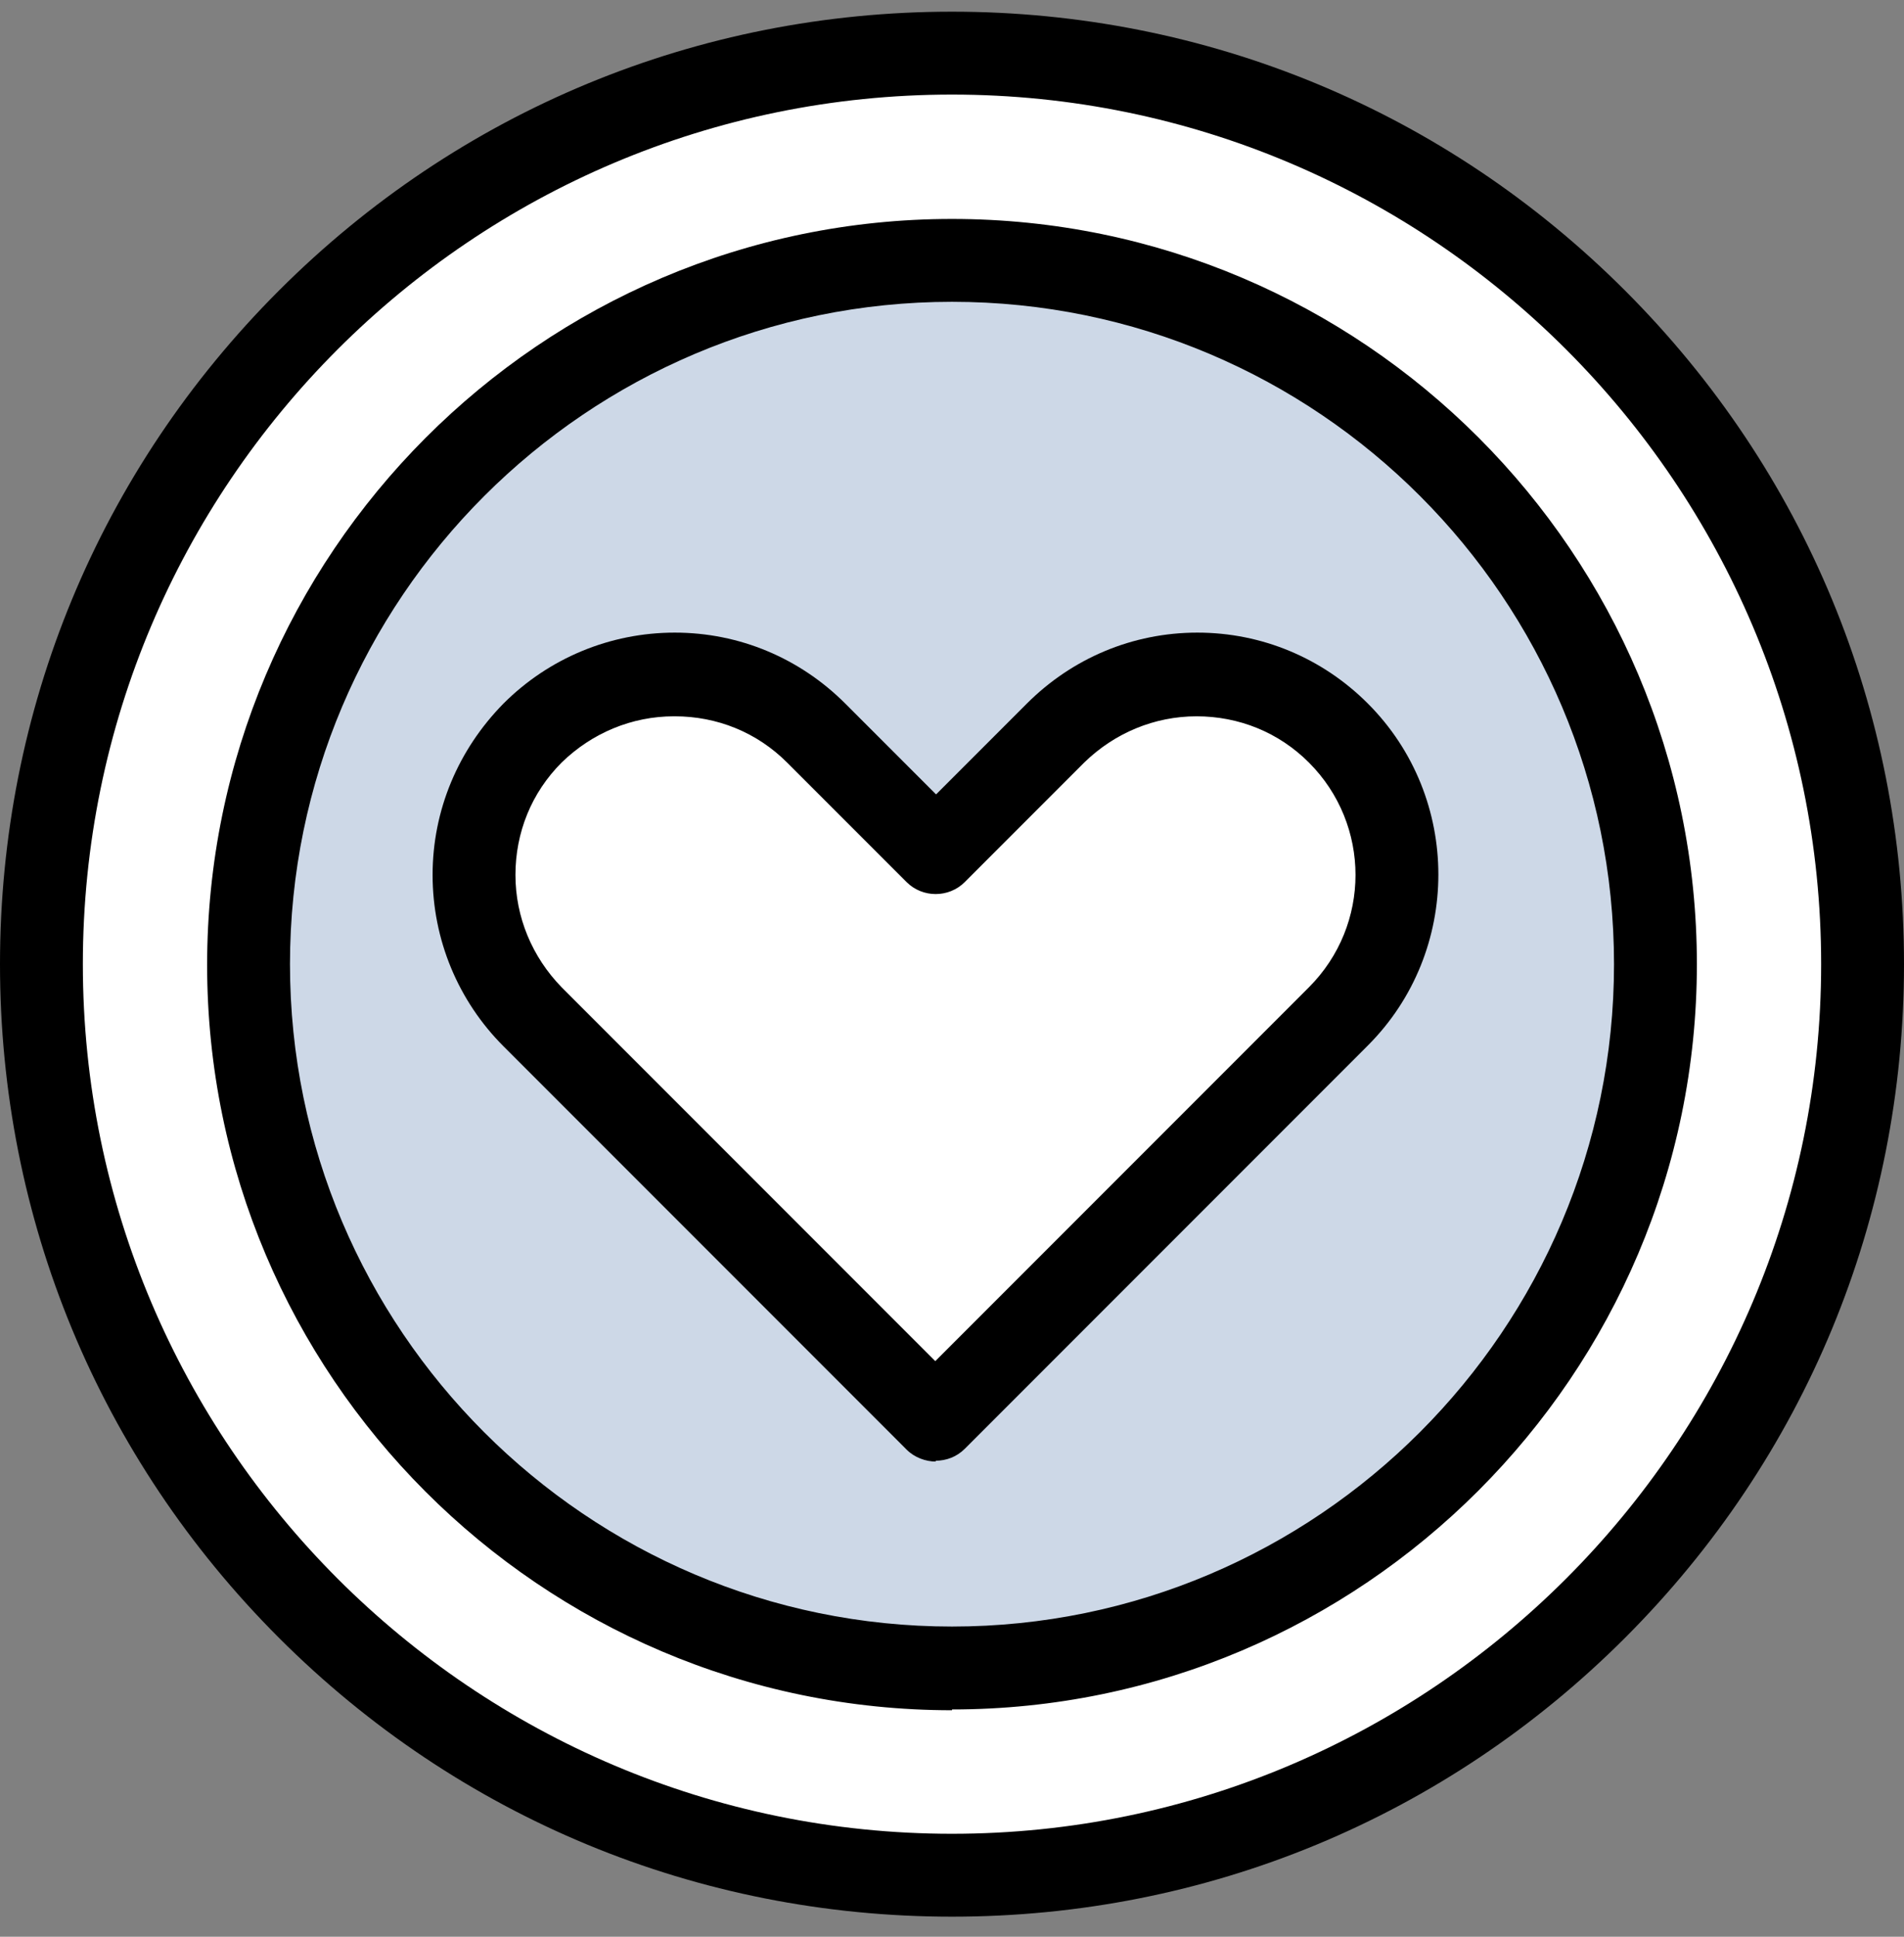
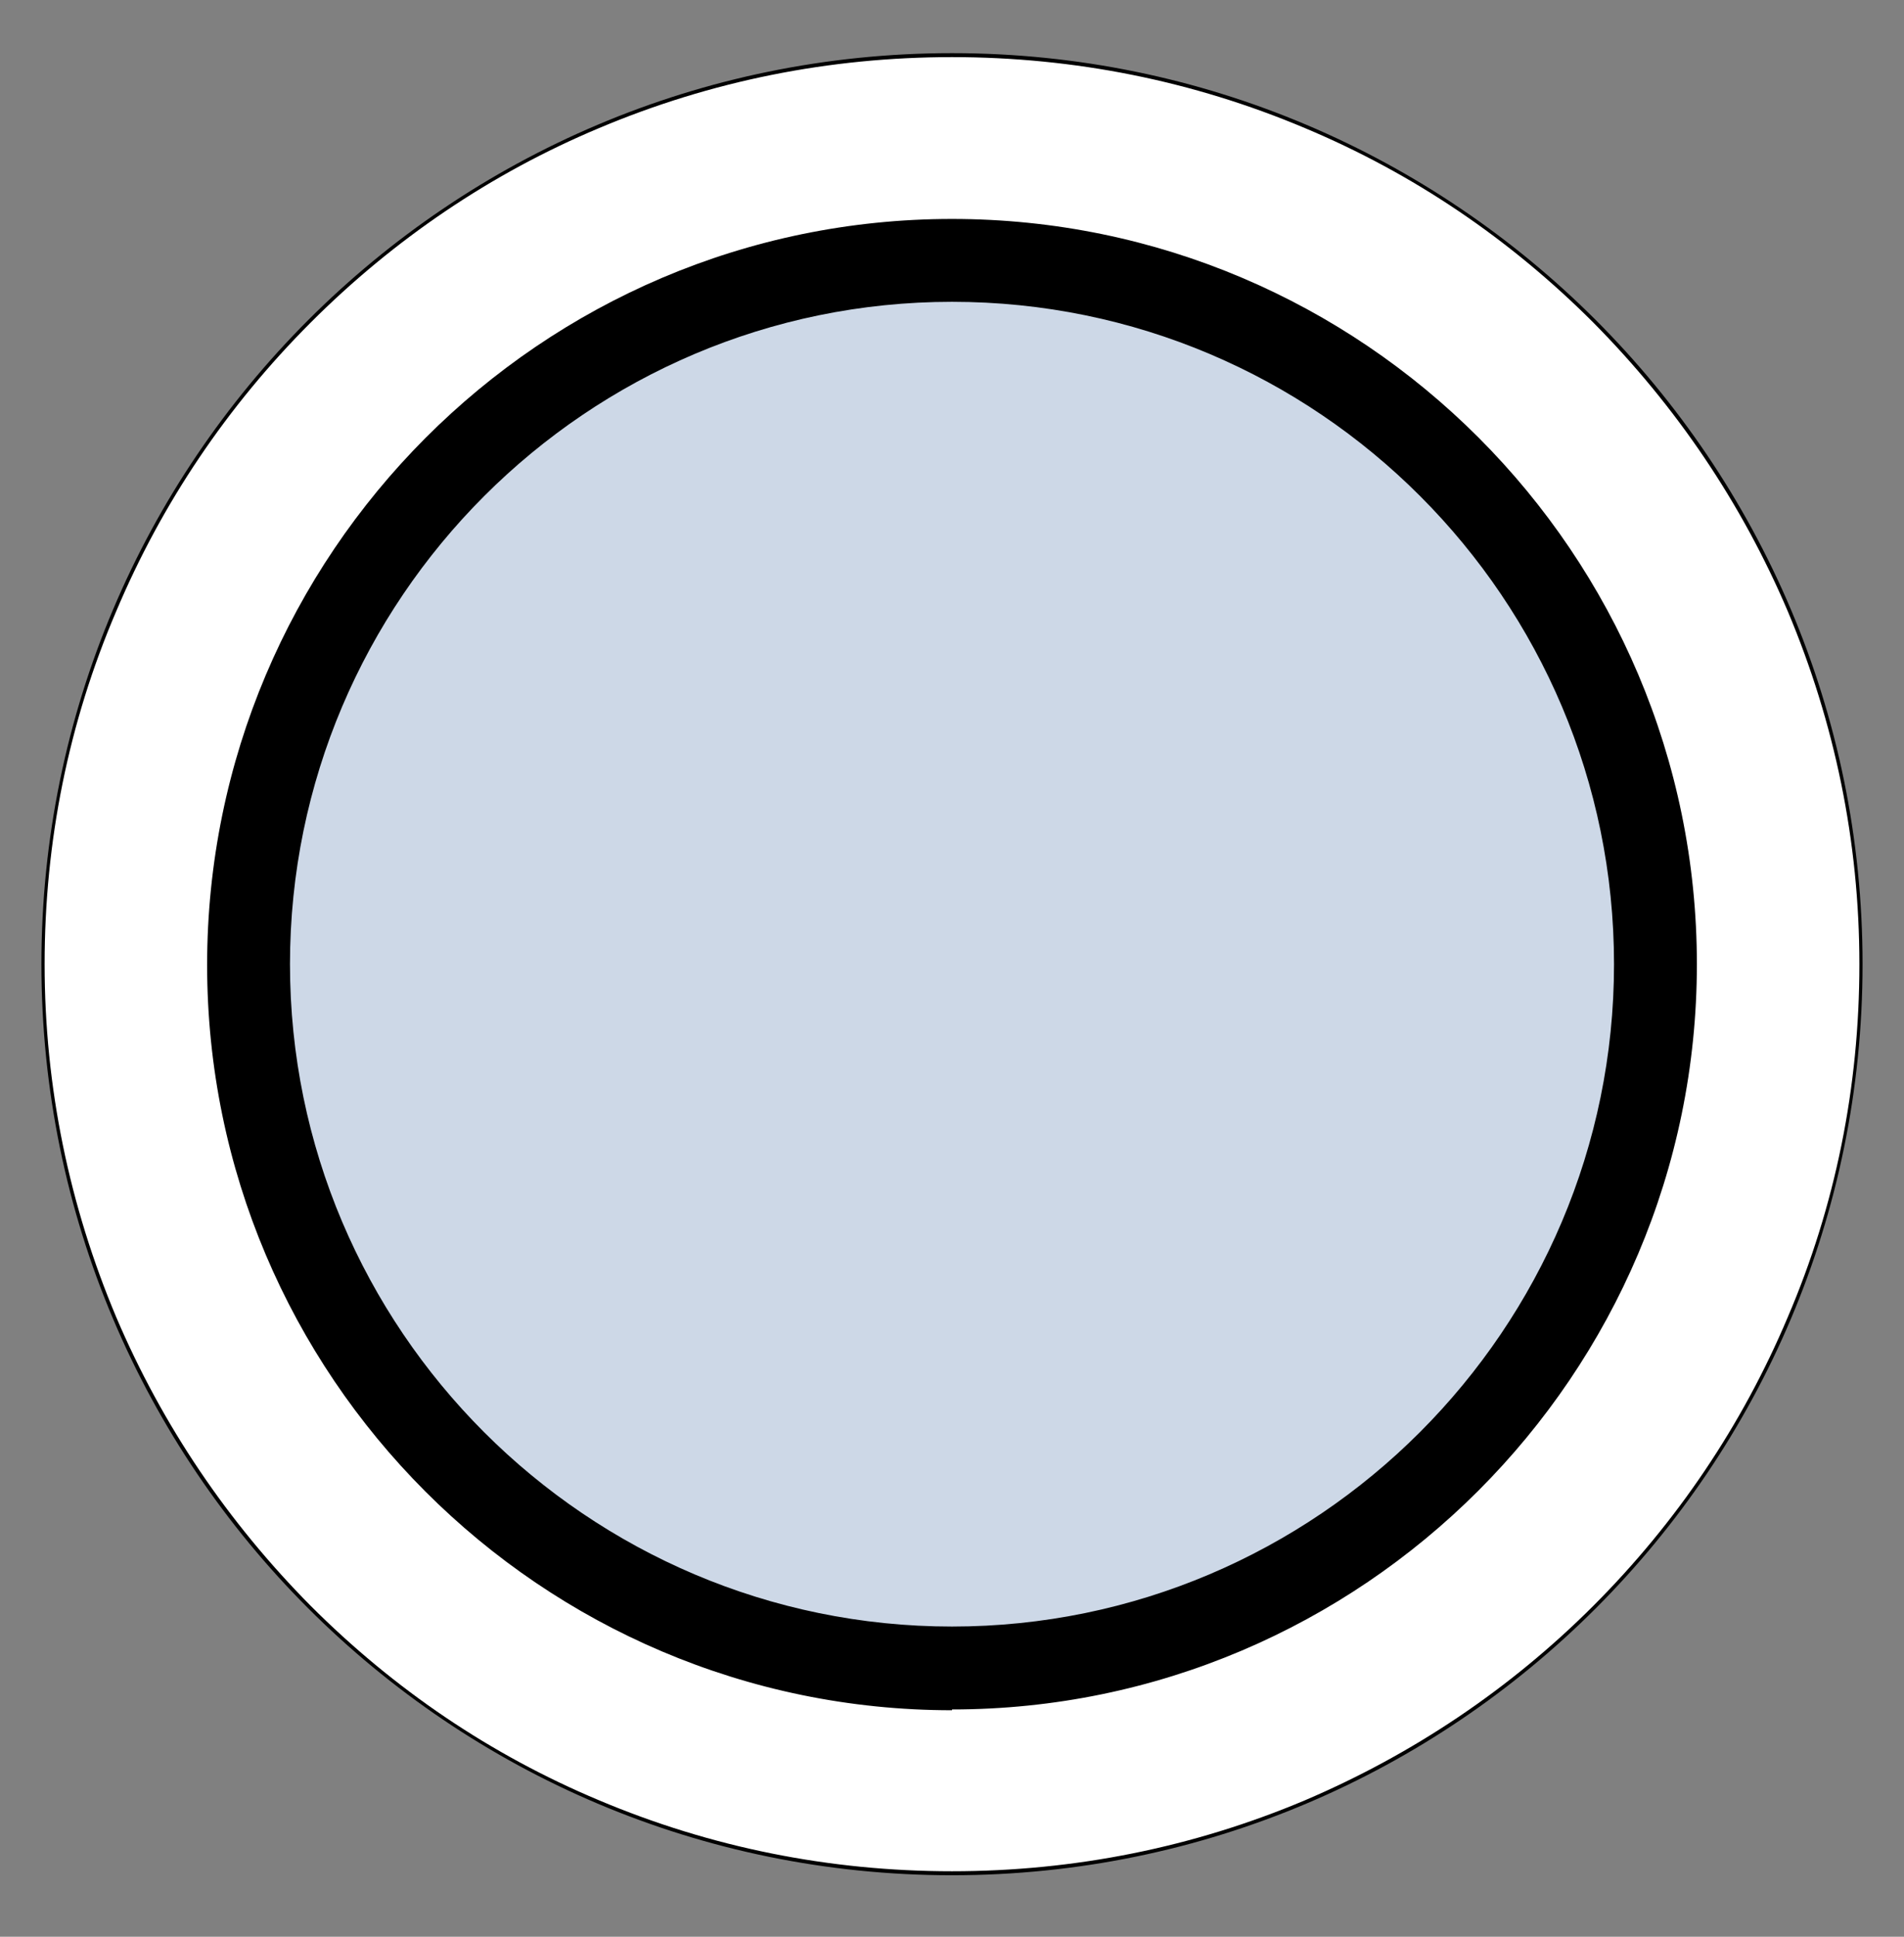
<svg xmlns="http://www.w3.org/2000/svg" width="60" height="61" viewBox="0 0 60 61" fill="none">
  <rect x="0" y="0" width="60" height="61" fill="#808080" stroke="none" />
  <g clip-path="url(#clip0_2910_1864)">
    <path d="M30 1.749C45.816 1.749 58.619 14.578 58.619 30.393C58.619 46.209 45.791 59.038 30 59.038C14.209 59.038 1.381 46.184 1.381 30.368C1.381 14.552 14.184 1.749 30 1.749Z" fill="white" />
    <path d="M30 1.674C14.159 1.674 1.305 14.527 1.305 30.368C1.305 46.209 14.159 59.063 30 59.063C45.841 59.063 58.694 46.209 58.694 30.368C58.694 14.527 45.841 1.674 30 1.674ZM30 1.799C33.866 1.799 37.607 2.552 41.121 4.034C44.535 5.465 47.573 7.523 50.209 10.159C52.82 12.795 54.879 15.833 56.335 19.247C57.816 22.762 58.594 26.502 58.594 30.368C58.594 34.234 57.841 37.975 56.335 41.49C54.904 44.879 52.845 47.942 50.209 50.578C47.598 53.188 44.535 55.247 41.121 56.703C37.607 58.184 33.866 58.937 30 58.937C26.134 58.937 22.393 58.184 18.879 56.703C15.464 55.272 12.427 53.214 9.791 50.578C7.18 47.942 5.121 44.904 3.665 41.49C2.184 37.975 1.406 34.234 1.406 30.368C1.406 26.502 2.159 22.762 3.665 19.247C5.096 15.858 7.155 12.795 9.791 10.159C12.402 7.548 15.464 5.465 18.879 4.034C22.393 2.552 26.134 1.799 30 1.799Z" fill="black" />
    <path d="M30 8.201C42.251 8.201 52.167 18.143 52.167 30.369C52.167 42.594 42.226 52.536 30 52.536C17.774 52.536 7.833 42.62 7.833 30.369C7.833 18.117 17.749 8.201 30 8.201Z" fill="#CDD8E7" />
-     <path d="M16.82 31.975C15.64 30.795 14.988 29.239 14.988 27.557C14.988 25.875 15.64 24.318 16.82 23.138C18 21.958 19.557 21.306 21.239 21.306C22.921 21.306 24.477 21.958 25.657 23.138L29.473 26.954L33.289 23.138C34.469 21.958 36.025 21.306 37.707 21.306C39.389 21.306 40.946 21.958 42.126 23.138C44.561 25.573 44.561 29.54 42.126 31.975L29.473 44.628L16.82 31.975Z" fill="white" />
-     <path d="M37.707 21.255C36.1 21.255 34.469 21.857 33.239 23.113L29.473 26.878L25.707 23.113C24.477 21.883 22.87 21.255 21.238 21.255C19.607 21.255 18 21.857 16.77 23.113C15.54 24.343 14.912 25.949 14.912 27.581C14.912 29.213 15.54 30.82 16.77 32.05L20.535 35.816L29.448 44.728L38.36 35.816L42.126 32.05C44.586 29.59 44.586 25.598 42.126 23.138C40.895 21.908 39.264 21.28 37.657 21.28M37.657 21.405C39.314 21.405 40.845 22.058 42.025 23.213C44.435 25.623 44.435 29.539 42.025 31.949L38.259 35.715L29.423 44.552L20.586 35.715L16.82 31.949C15.64 30.77 15.012 29.238 15.012 27.581C15.012 25.924 15.665 24.368 16.82 23.213C17.975 22.058 19.531 21.405 21.188 21.405C22.845 21.405 24.402 22.058 25.556 23.213L29.322 26.979L29.423 27.079L29.523 26.979L33.289 23.213C34.469 22.058 36 21.405 37.657 21.405Z" fill="black" />
-     <path d="M30 2.979C14.887 2.979 2.611 15.255 2.611 30.368C2.611 45.481 14.912 57.757 30 57.757C45.088 57.757 57.389 45.456 57.389 30.368C57.389 15.28 45.113 2.979 30 2.979ZM30 60.368C21.992 60.368 14.46 57.255 8.787 51.582C3.113 45.908 0 38.377 0 30.368C0 22.36 3.113 14.828 8.787 9.155C14.46 3.481 21.992 0.368 30 0.368C38.008 0.368 45.54 3.481 51.213 9.155C56.887 14.828 60 22.36 60 30.368C60 38.377 56.887 45.908 51.213 51.582C45.54 57.255 38.008 60.368 30 60.368Z" fill="black" />
    <path d="M30 9.506C18.502 9.506 9.138 18.87 9.138 30.368C9.138 41.866 18.502 51.23 30 51.23C41.498 51.23 50.862 41.866 50.862 30.368C50.862 18.87 41.523 9.506 30 9.506ZM30 53.866C17.046 53.866 6.527 43.322 6.527 30.393C6.527 17.465 17.046 6.896 30 6.896C42.954 6.896 53.473 17.439 53.473 30.368C53.473 43.297 42.929 53.841 30 53.841" fill="black" />
-     <path d="M21.238 22.561C19.908 22.561 18.653 23.088 17.699 24.017C16.745 24.971 16.243 26.226 16.243 27.557C16.243 28.887 16.77 30.142 17.699 31.096L29.473 42.87L41.247 31.096C43.205 29.138 43.205 25.975 41.247 24.017C40.293 23.063 39.038 22.561 37.707 22.561C36.377 22.561 35.121 23.088 34.167 24.017L30.402 27.782C29.9 28.285 29.071 28.285 28.569 27.782L24.803 24.017C23.849 23.063 22.594 22.561 21.264 22.561M29.498 46.034C29.172 46.034 28.82 45.908 28.569 45.657L15.866 32.954C14.435 31.523 13.632 29.59 13.632 27.557C13.632 25.523 14.435 23.615 15.866 22.159C17.297 20.728 19.23 19.925 21.264 19.925C23.297 19.925 25.205 20.728 26.636 22.159L29.498 25.021L32.36 22.159C33.791 20.728 35.699 19.925 37.732 19.925C39.766 19.925 41.674 20.728 43.105 22.159C46.067 25.122 46.067 29.967 43.105 32.929L30.402 45.632C30.151 45.883 29.824 46.008 29.473 46.008" fill="black" />
  </g>
  <defs>
    <clipPath id="clip0_2910_1864">
      <rect width="60" height="60" fill="white" transform="translate(0 0.368)" />
    </clipPath>
  </defs>
</svg>